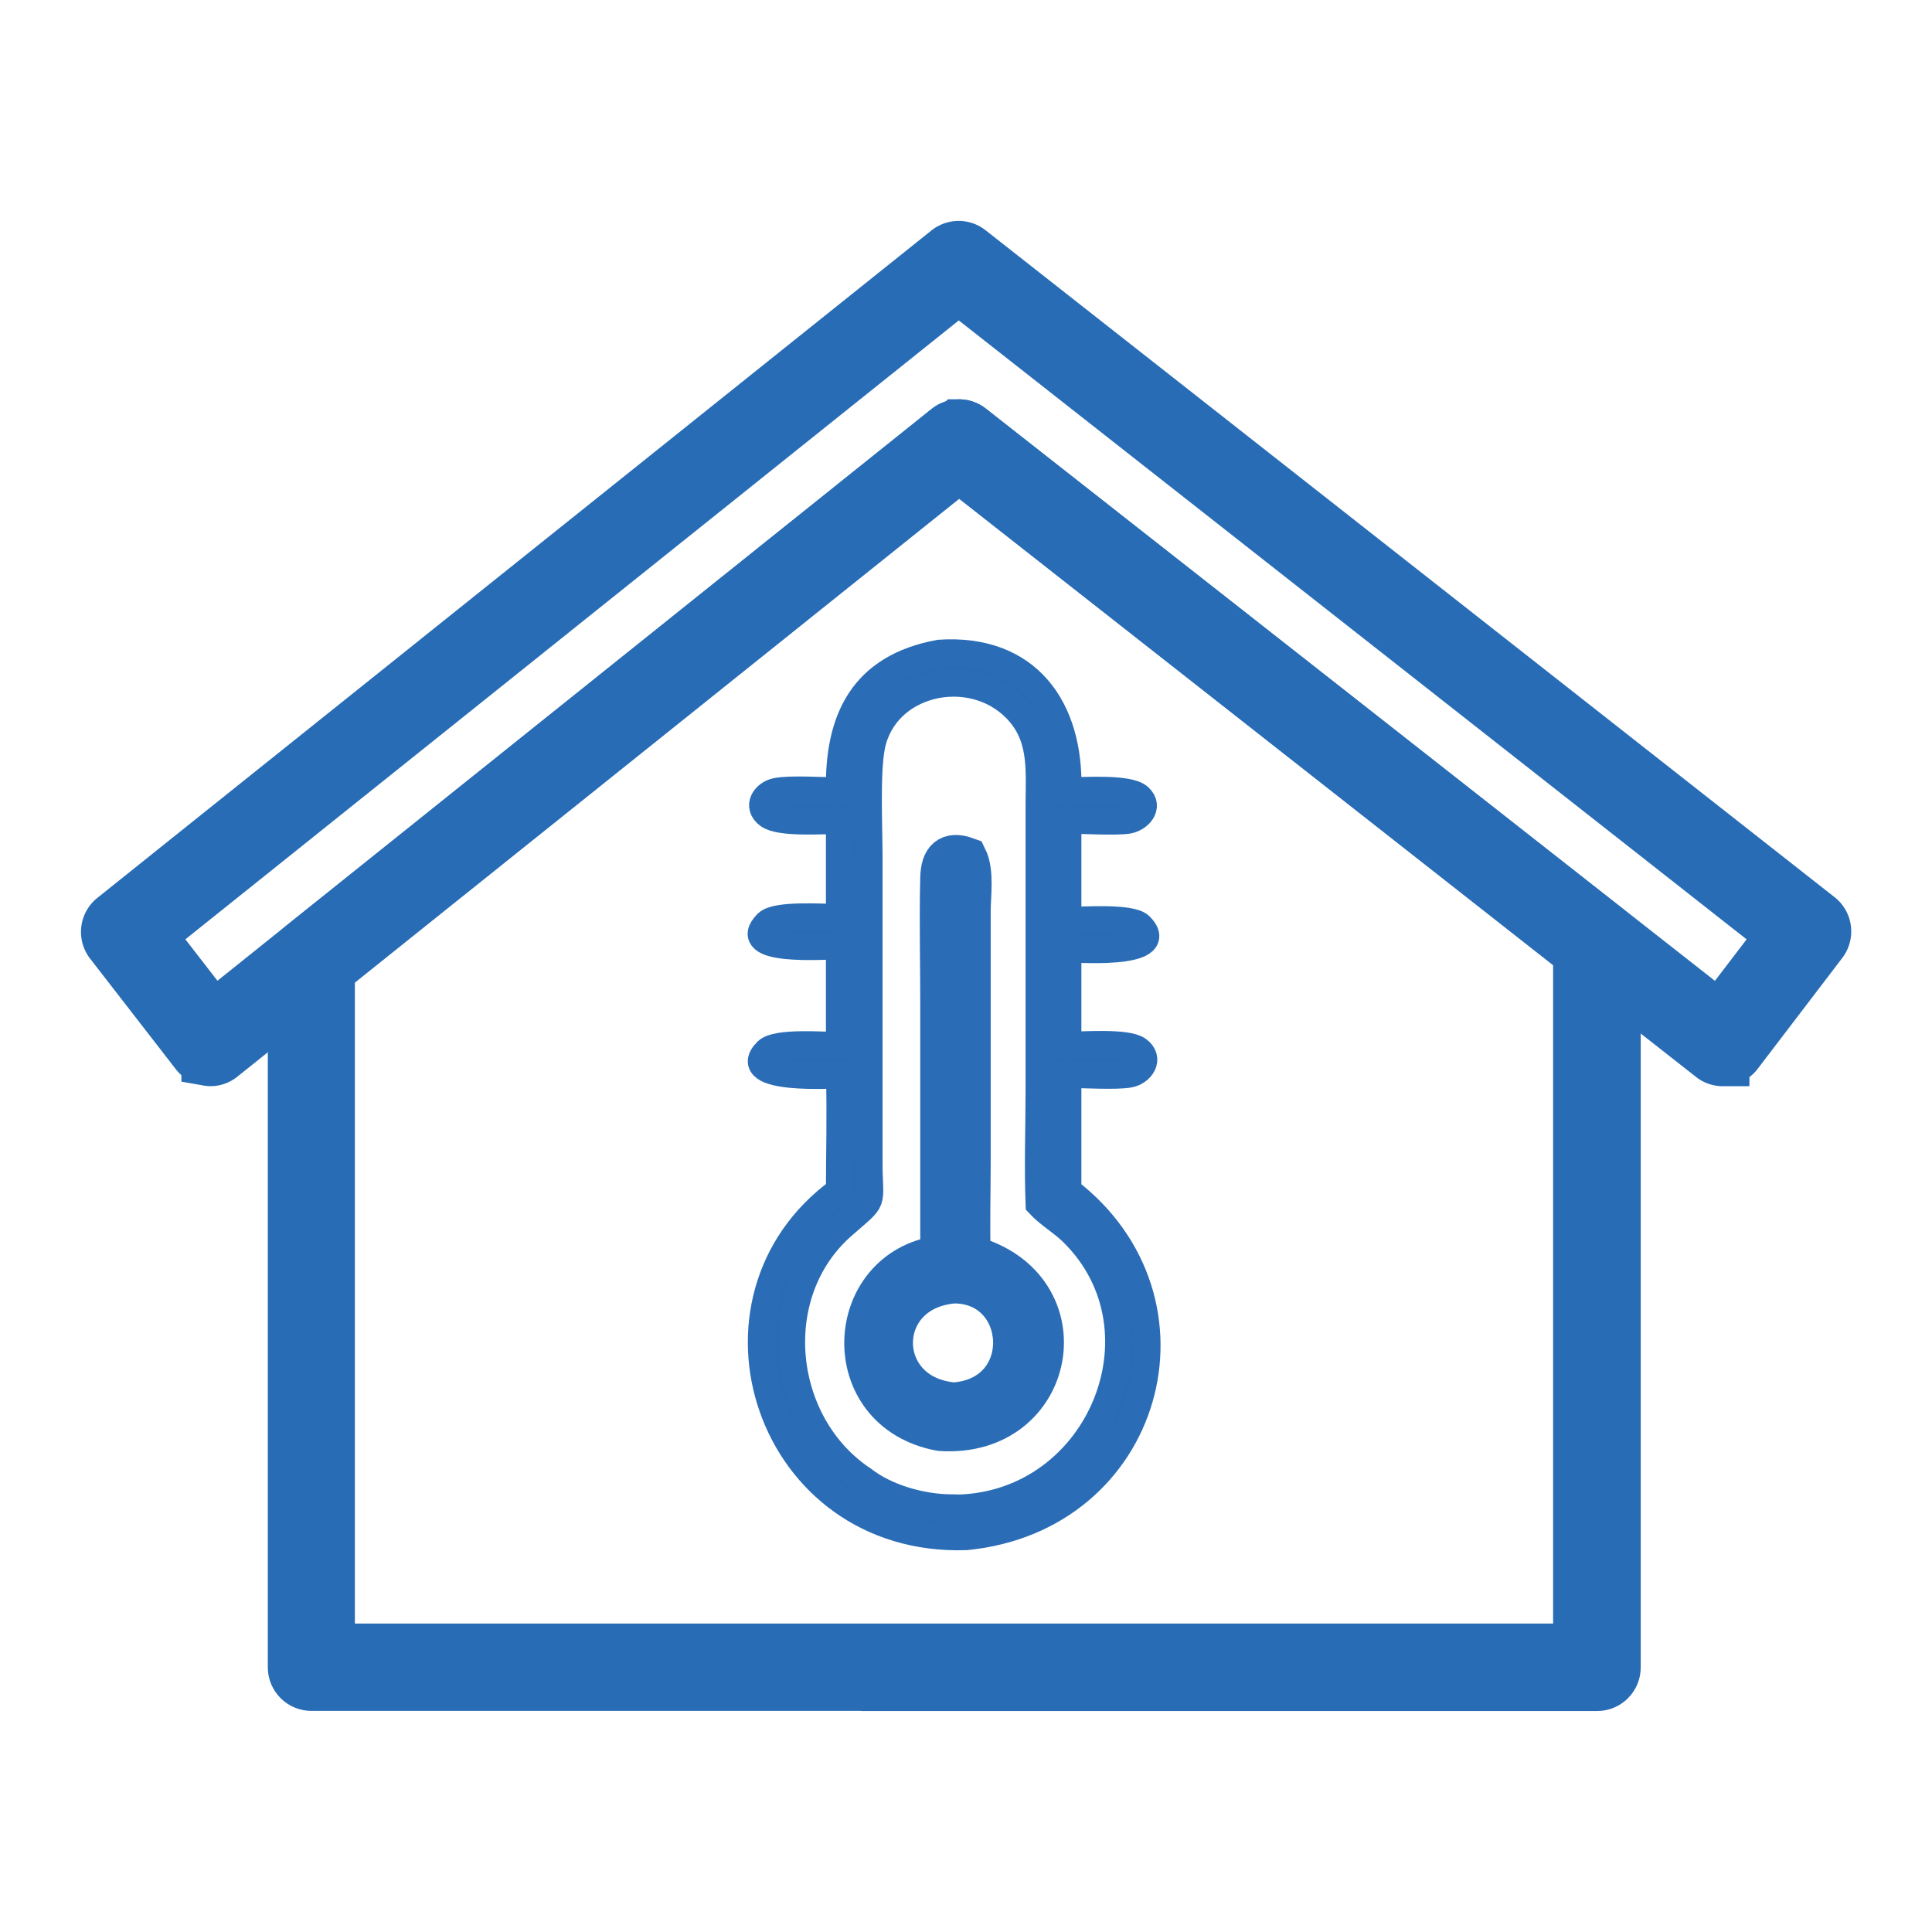
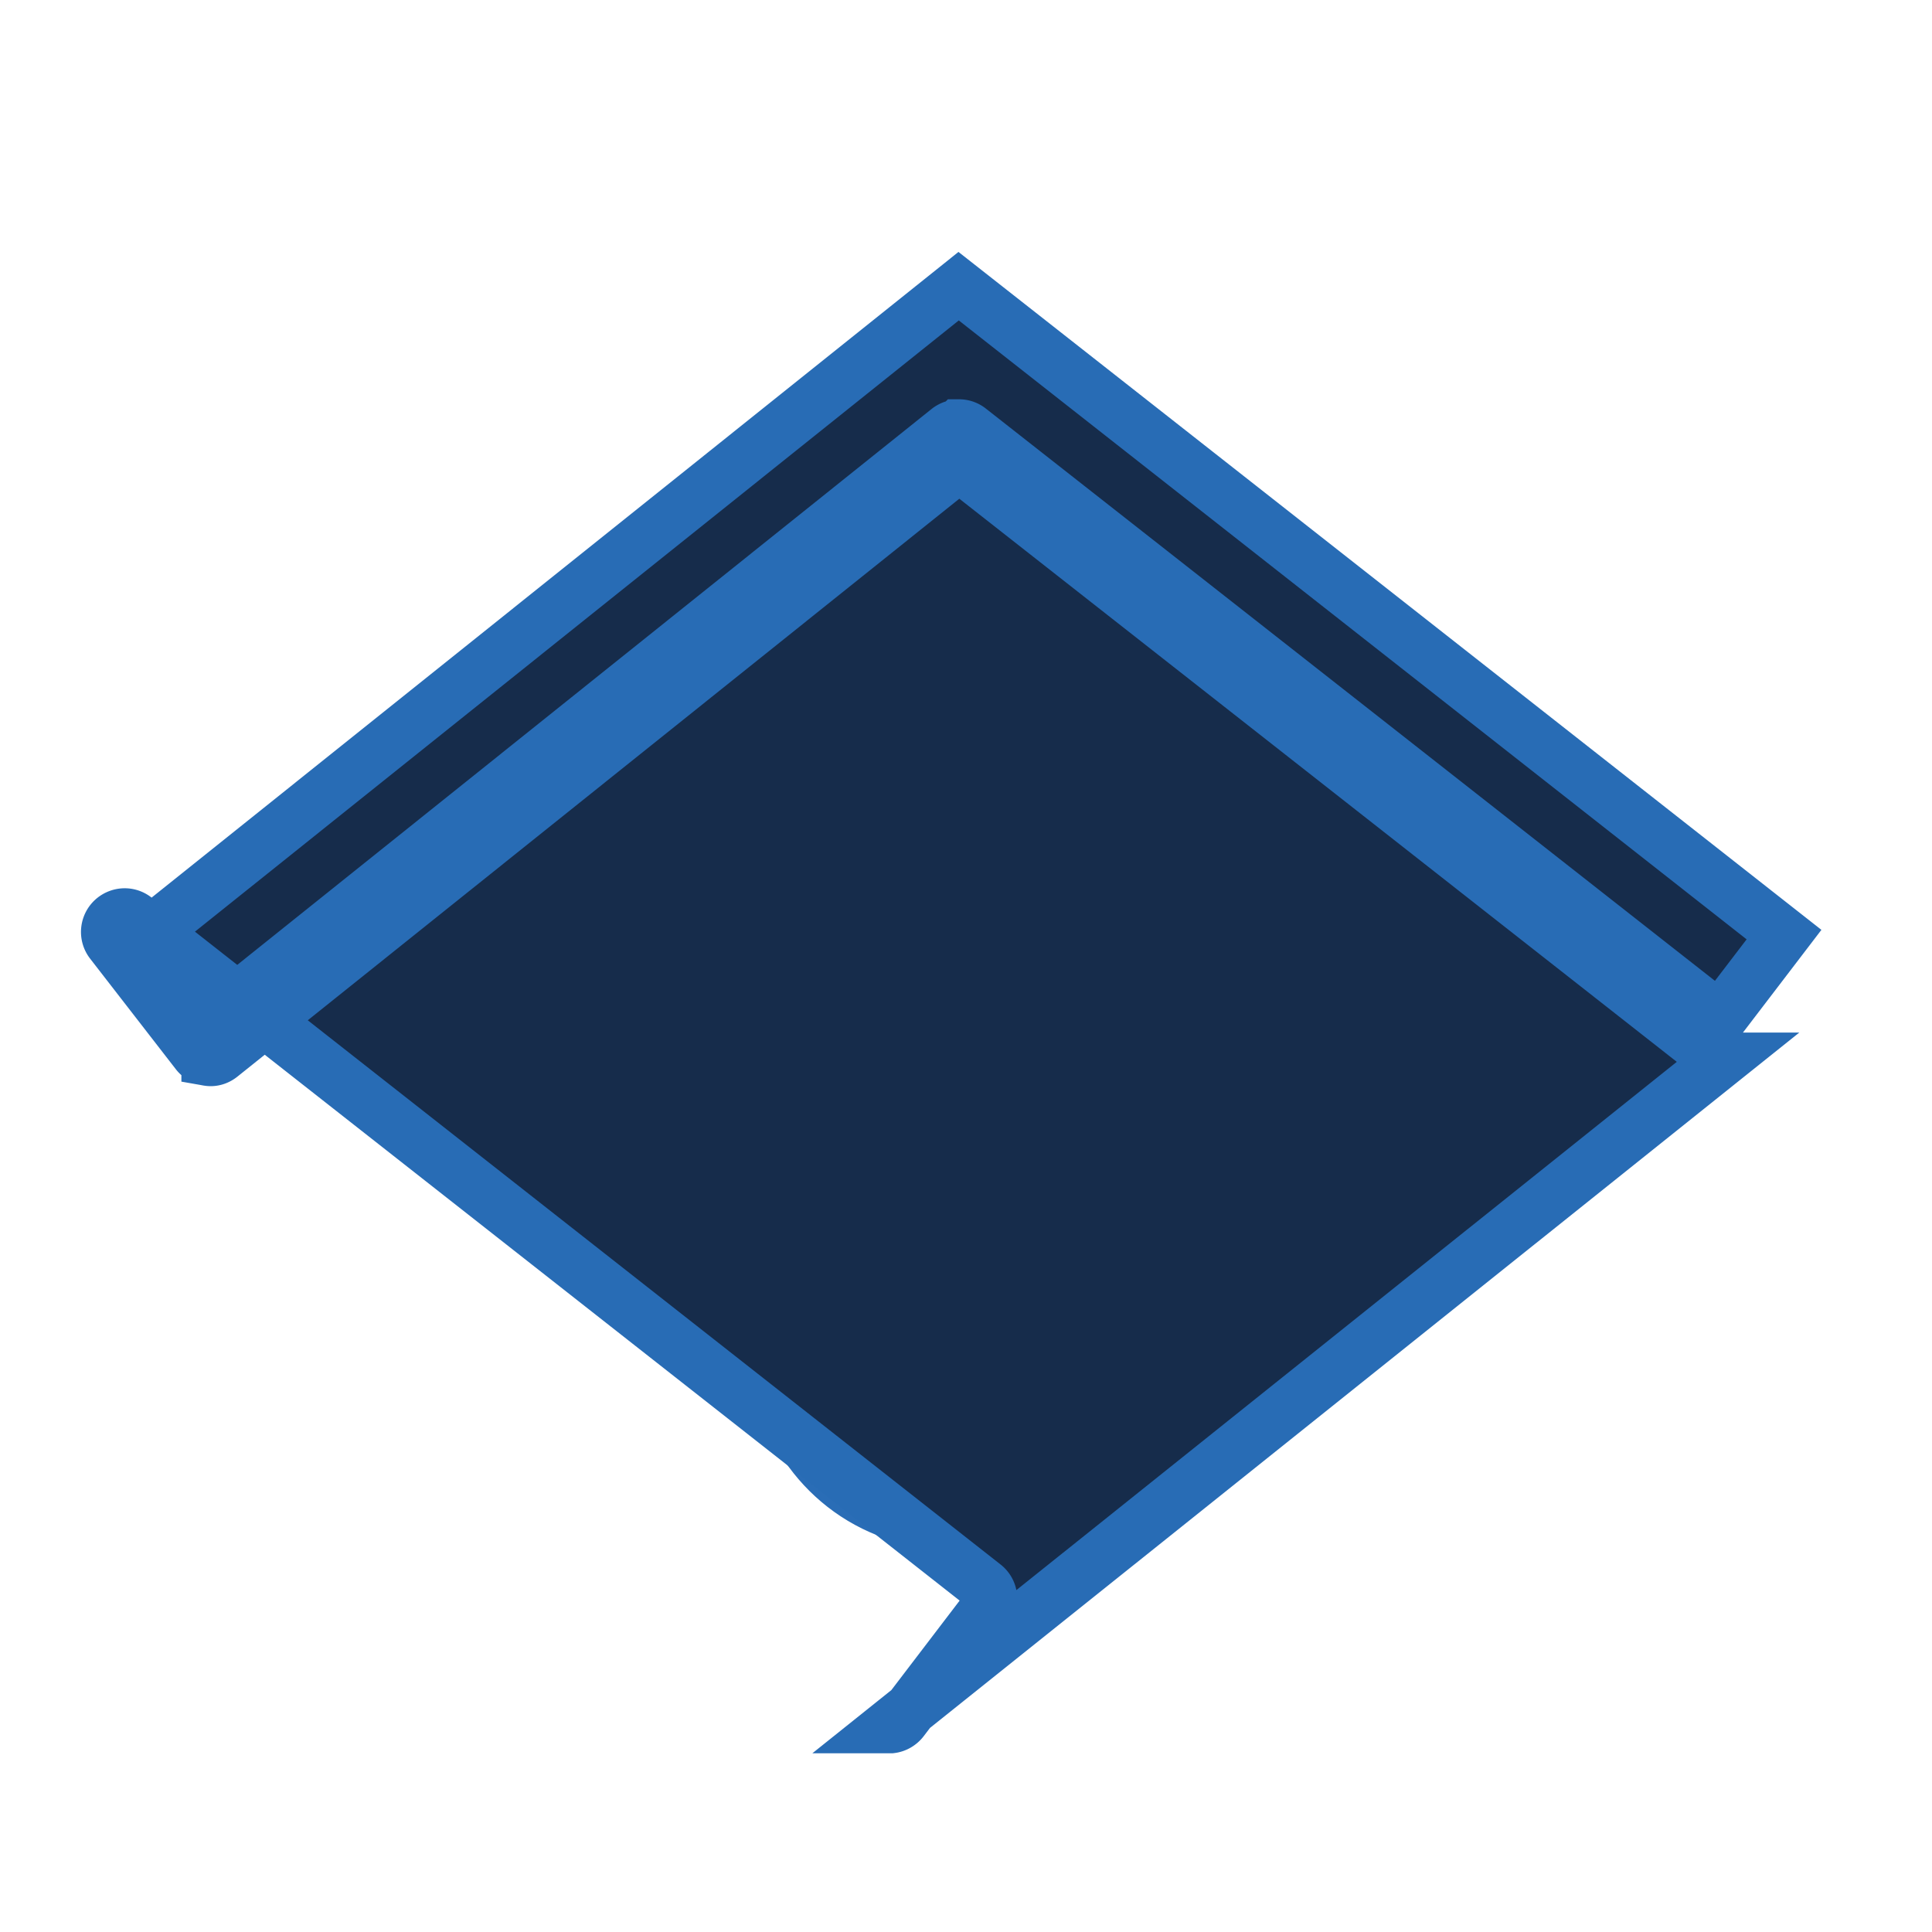
<svg xmlns="http://www.w3.org/2000/svg" data-bbox="8.036 18.466 127.944 107.064" viewBox="0 0 144 144" data-type="ugc">
  <g>
    <path d="M79.6 88.72v-8.63c1.09 0 3.66.16 4.59-.03.86-.17 1.55-1.14.64-1.81-.82-.61-4.09-.36-5.23-.35v-7.18c.08 0 7.64.59 5.39-1.7-.69-.7-4.33-.43-5.39-.42v-7.46c1.07 0 3.6.15 4.49 0 .79-.14 1.61-1 .82-1.73-.78-.72-4.14-.48-5.31-.47.19-6.15-3-10.7-9.59-10.26-5.69 1.05-7.55 4.89-7.45 10.26-1.19 0-3.65-.17-4.69.04-.86.17-1.5 1.11-.61 1.77.88.65 4.1.41 5.3.41v7.22c-1.07 0-4.68-.27-5.39.44-2.14 2.16 4.06 1.7 5.39 1.69v7.41c-1.07 0-4.68-.3-5.4.43-2.25 2.26 5.17 1.77 5.4 1.77.09 2.87 0 5.76 0 8.63-11.19 8.16-5.27 26.28 9.44 25.79 13.71-1.34 18.27-17.6 7.6-25.79Zm-8.77 23.66c-2.17-.03-4.75-.75-6.48-2.09-6.28-4.15-7.31-13.86-1.55-18.92 2.54-2.23 1.98-1.38 1.98-4.78V63.81c0-2.2-.2-6.23.19-8.19.95-4.77 7.27-6.23 10.68-2.86 2.04 2.02 1.81 4.47 1.79 7.1v21.37c0 2.83-.11 5.7 0 8.52.74.79 1.7 1.33 2.47 2.08 7.57 7.38 1.9 20.74-9.07 20.57Z" fill="#286cb5" stroke-width="2" stroke="#2a6db6" stroke-miterlimit="10" />
    <path d="M72.34 93.58c-.07-2.31 0-4.64 0-6.95v-18.7c0-1.16.27-2.95-.26-4.02-1.39-.51-1.95.12-1.99 1.5-.08 3.12 0 6.26 0 9.38v18.79c-7.28.99-7.82 11.63 0 13.07 8.73.59 10.81-10.76 2.25-13.07Zm-1.24 10.96c-6.06-.51-6.08-8.39 0-8.89 5.63 0 6.15 8.46 0 8.89Z" stroke="#2a6db6" stroke-miterlimit="10" fill="#231f20" stroke-width="3" />
-     <path d="M65.02 125.52H23.21c-.69 0-1.25-.56-1.25-1.25V71.66c0-.38.17-.74.47-.98l48.26-38.64c.45-.36 1.1-.37 1.56 0l47.56 37.35c.3.24.48.6.48.99v53.9c0 .69-.56 1.25-1.25 1.25H65.03Zm15.27-2.51h37.47V70.97l-46.3-36.36-47.01 37.64v50.76h55.83Z" stroke-miterlimit="10" fill="#162c4b" stroke="#286cb5" stroke-width="4" />
-     <path d="M128.41 78.96c-.28 0-.55-.09-.77-.27L71.49 34.62 16.45 78.68c-.26.21-.59.32-.93.26a1.23 1.23 0 0 1-.84-.48L8.3 70.23c-.42-.54-.33-1.32.21-1.75l62.16-49.74c.46-.36 1.1-.37 1.56 0l63.27 49.7c.54.42.64 1.2.22 1.75l-6.31 8.27c-.2.26-.51.44-.84.48h-.16Zm-56.93-47.2c.27 0 .55.09.77.27l55.93 43.9 4.79-6.27-61.52-48.33-60.42 48.35 4.84 6.25 54.82-43.89c.23-.18.51-.27.78-.27Z" stroke-miterlimit="10" fill="#162c4b" stroke="#286cb5" stroke-width="4" />
+     <path d="M128.41 78.96c-.28 0-.55-.09-.77-.27L71.49 34.62 16.45 78.68c-.26.21-.59.32-.93.26a1.23 1.23 0 0 1-.84-.48L8.3 70.23c-.42-.54-.33-1.32.21-1.75c.46-.36 1.1-.37 1.56 0l63.27 49.7c.54.42.64 1.2.22 1.75l-6.31 8.27c-.2.26-.51.44-.84.48h-.16Zm-56.93-47.2c.27 0 .55.09.77.27l55.93 43.9 4.79-6.27-61.52-48.33-60.42 48.35 4.84 6.25 54.82-43.89c.23-.18.51-.27.78-.27Z" stroke-miterlimit="10" fill="#162c4b" stroke="#286cb5" stroke-width="4" />
  </g>
</svg>